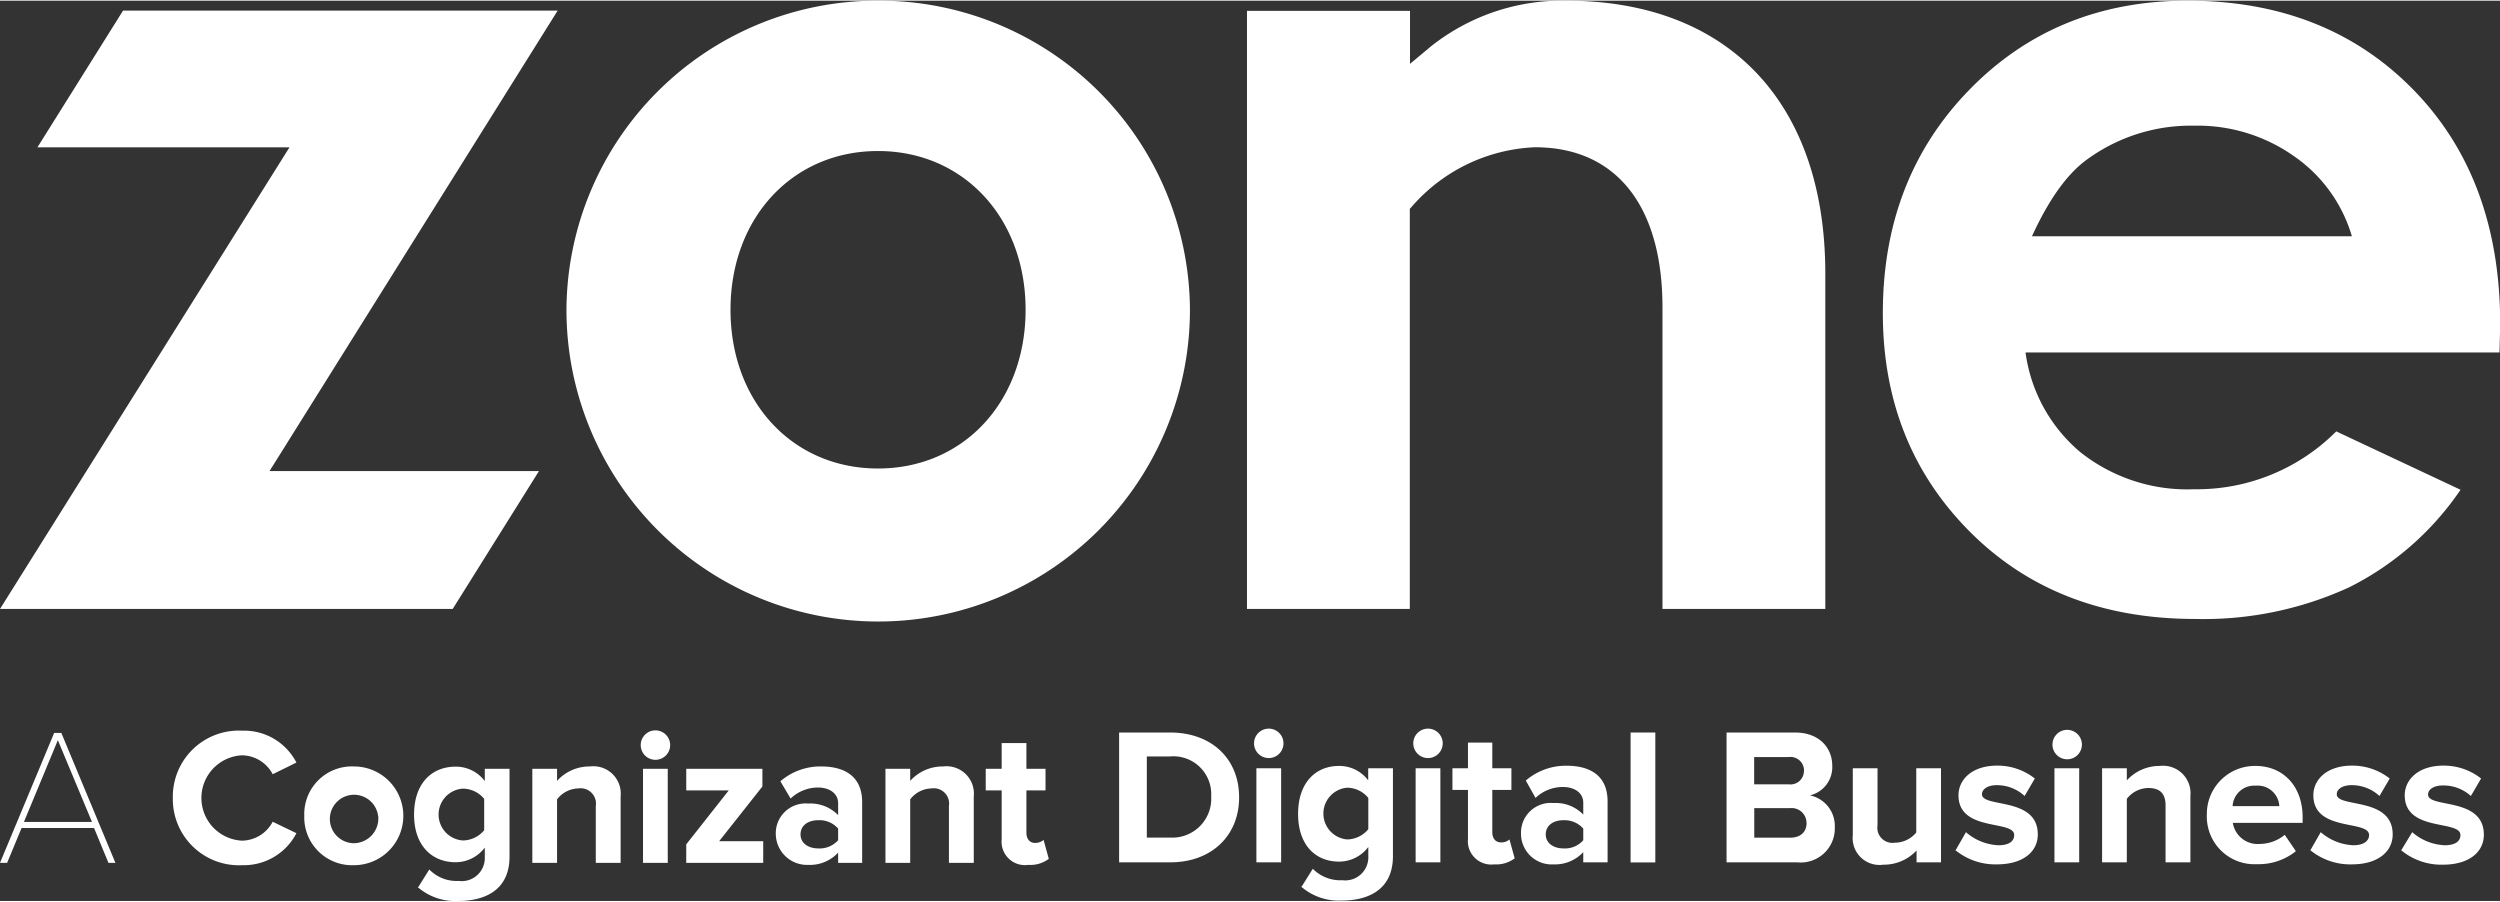
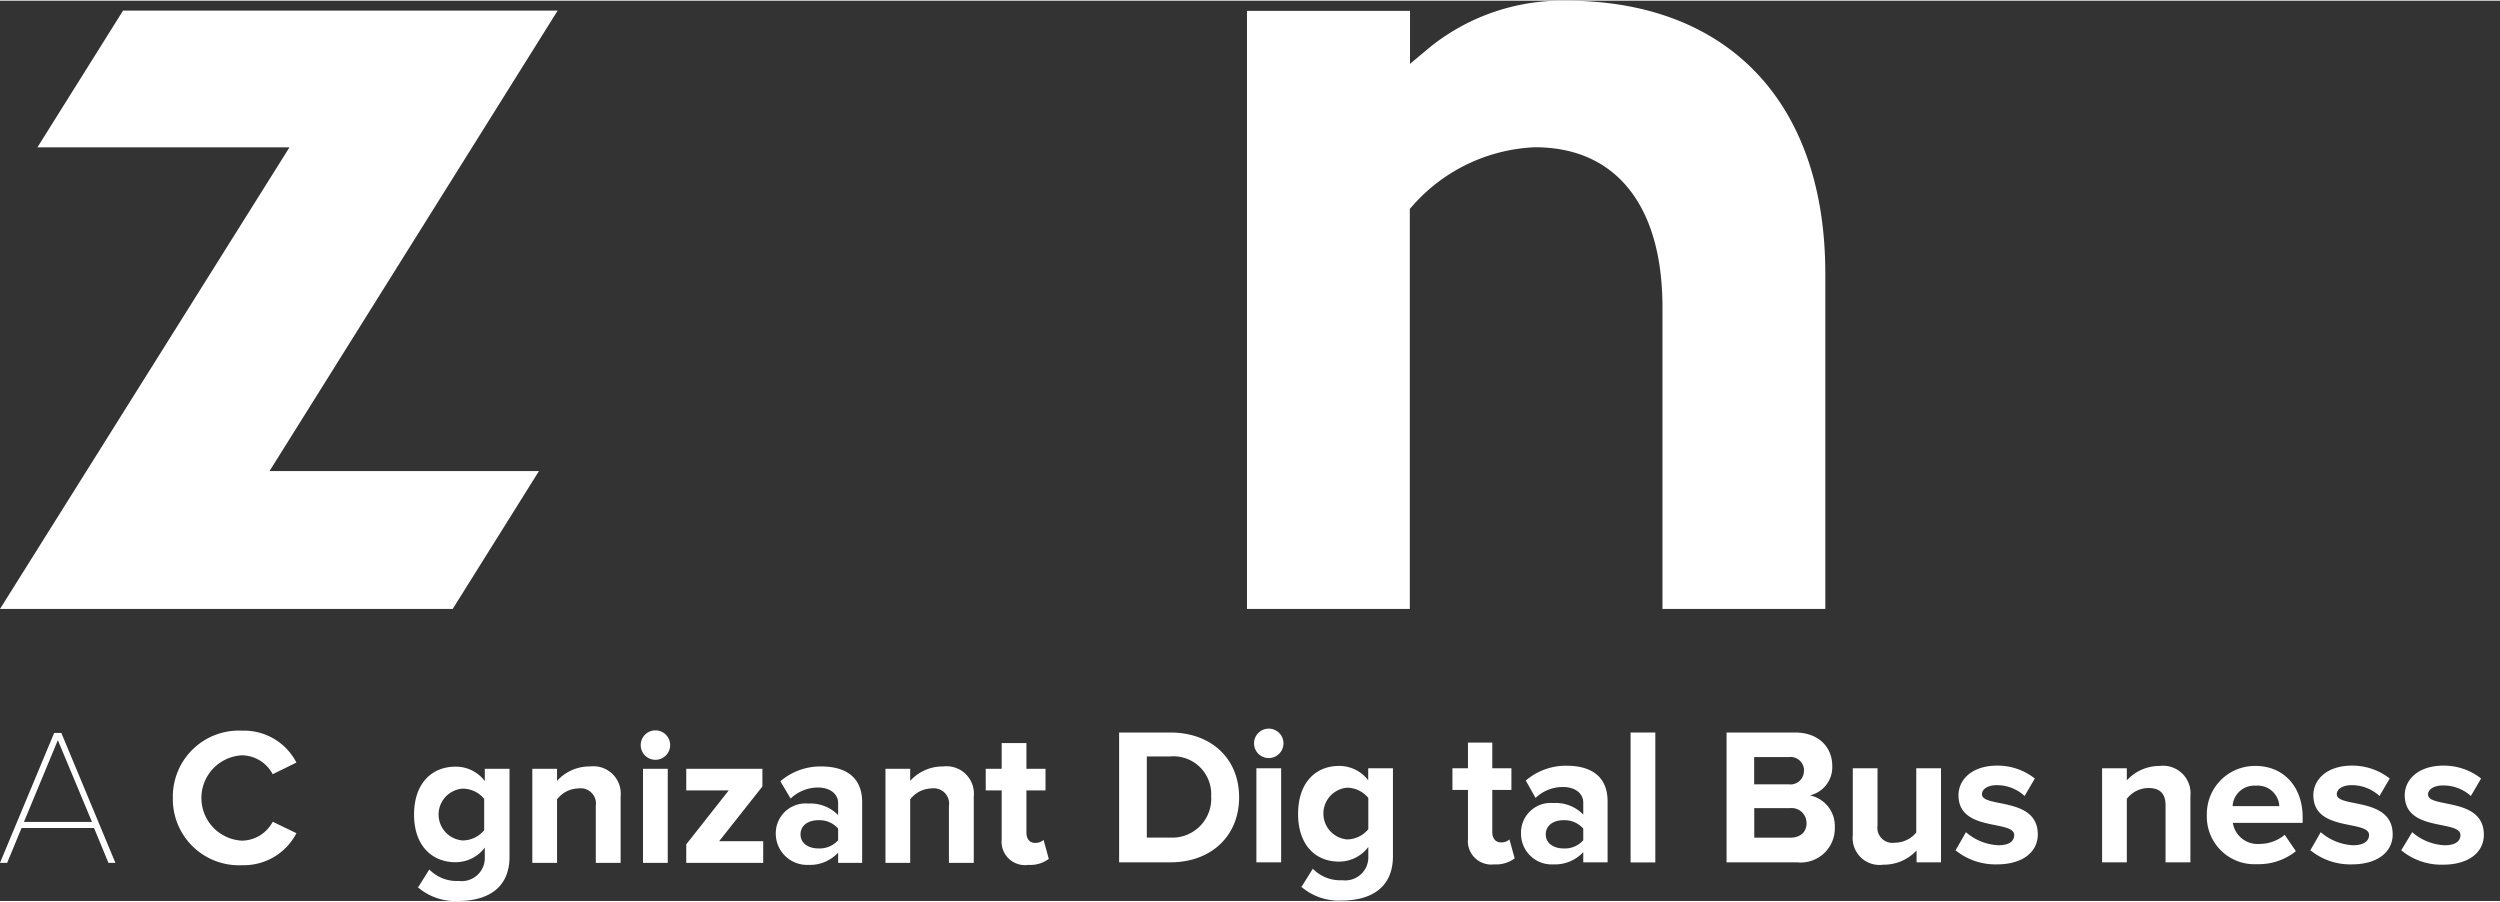
<svg xmlns="http://www.w3.org/2000/svg" viewBox="0 0 244.59 88.08" aria-hidden="true" style="fill:url(#CerosGradient_id438d97083);" width="244px" height="88px">
  <rect x="0" y="0" width="244.59" height="88.08" fill="#333333" stroke="none" />
  <defs>
    <linearGradient class="cerosgradient" data-cerosgradient="true" id="CerosGradient_id438d97083" gradientUnits="userSpaceOnUse" x1="50%" y1="100%" x2="50%" y2="0%">
      <stop offset="0%" stop-color="#FFFFFF" />
      <stop offset="100%" stop-color="#FFFFFF" />
    </linearGradient>
    <linearGradient />
  </defs>
  <g id="Layer_260b901c7a9fa0" data-name="Layer 2">
    <g id="Layer_1-260b901c7a9fa0" data-name="Layer 1">
-       <path d="M244.54,34.42H198.17a15.44,15.44,0,0,0,5.36,9.75,16.82,16.82,0,0,0,11.13,3.63,19.26,19.26,0,0,0,13.91-5.66l12.16,5.71a28.66,28.66,0,0,1-10.89,9.54,34.11,34.11,0,0,1-15.07,3.1q-13.54,0-22.05-8.54t-8.51-21.39q0-13.17,8.48-21.86T214,0q13.58,0,22.1,8.7t8.51,23ZM230.1,23.05a14.47,14.47,0,0,0-5.64-7.82,16.35,16.35,0,0,0-9.77-3A17.23,17.23,0,0,0,204.1,15.6q-2.86,2.12-5.3,7.45Z" style="fill:url(#CerosGradient_id438d97083);" />
      <path d="M10.61,84.35,9.2,80.94H2.11L.7,84.35H0L5.3,71.64H6l5.29,12.71Zm-4.95-12-3.32,8H9Z" style="fill:url(#CerosGradient_id438d97083);" />
      <path d="M16.91,78a6.46,6.46,0,0,1,6.79-6.58A5.76,5.76,0,0,1,29,74.54l-2.32,1.14a3.45,3.45,0,0,0-3-1.85,4.18,4.18,0,0,0,0,8.35,3.45,3.45,0,0,0,3-1.85L29,81.45a5.79,5.79,0,0,1-5.29,3.13A6.47,6.47,0,0,1,16.91,78" style="fill:url(#CerosGradient_id438d97083);" />
-       <path d="M29.77,79.74a4.66,4.66,0,0,1,4.86-4.82,4.83,4.83,0,1,1,0,9.66,4.68,4.68,0,0,1-4.86-4.84m7.22,0a2.37,2.37,0,1,0-2.36,2.69A2.42,2.42,0,0,0,37,79.74" style="fill:url(#CerosGradient_id438d97083);" />
      <path d="M40.93,86.71,42,85a3.72,3.72,0,0,0,2.87,1.12,2.26,2.26,0,0,0,2.56-2.36v-.9a3.58,3.58,0,0,1-2.86,1.43c-2.29,0-4.06-1.6-4.06-4.66s1.74-4.69,4.06-4.69a3.54,3.54,0,0,1,2.86,1.41V75.15h2.42v8.59c0,3.49-2.71,4.34-5,4.34a5.6,5.6,0,0,1-4-1.37m6.52-5.62v-3a2.74,2.74,0,0,0-2.08-1,2.54,2.54,0,0,0,0,5.07,2.76,2.76,0,0,0,2.08-1" style="fill:url(#CerosGradient_id438d97083);" />
      <path d="M58.29,84.35V78.79a1.5,1.5,0,0,0-1.7-1.72,2.7,2.7,0,0,0-2.09,1.07v6.21H52.08v-9.2H54.5v1.18a4.28,4.28,0,0,1,3.22-1.41,2.68,2.68,0,0,1,3,2.93v6.5Z" style="fill:url(#CerosGradient_id438d97083);" />
      <path d="M62.69,72.71a1.44,1.44,0,0,1,2.87,0,1.44,1.44,0,1,1-2.87,0m.22,2.44h2.42v9.2H62.91Z" style="fill:url(#CerosGradient_id438d97083);" />
      <polygon points="67.14 84.35 67.14 82.54 71.3 77.26 67.14 77.26 67.14 75.15 74.59 75.15 74.59 76.88 70.36 82.23 74.67 82.23 74.67 84.35 67.14 84.35" style="fill:url(#CerosGradient_id438d97083);" />
      <path d="M82,84.35v-1a3.75,3.75,0,0,1-2.91,1.2,3.06,3.06,0,0,1-3.19-3,2.92,2.92,0,0,1,3.19-3A3.77,3.77,0,0,1,82,79.68V78.52c0-.93-.8-1.54-2-1.54a3.91,3.91,0,0,0-2.65,1.08l-1-1.69a6,6,0,0,1,4-1.45c2.11,0,4,.84,4,3.49v5.94Zm0-2.21V81a2.41,2.41,0,0,0-1.94-.82c-1,0-1.74.51-1.74,1.39s.79,1.37,1.74,1.37a2.43,2.43,0,0,0,1.94-.8" style="fill:url(#CerosGradient_id438d97083);" />
      <path d="M92.84,84.35V78.79a1.5,1.5,0,0,0-1.7-1.72,2.7,2.7,0,0,0-2.09,1.07v6.21H86.63v-9.2h2.42v1.18a4.28,4.28,0,0,1,3.22-1.41,2.68,2.68,0,0,1,3,2.93v6.5Z" style="fill:url(#CerosGradient_id438d97083);" />
      <path d="M98,82.05V77.26H96.44V75.15H98V72.63h2.42v2.52h1.87v2.11h-1.87V81.4c0,.59.31,1,.84,1a1.23,1.23,0,0,0,.84-.29l.51,1.85a3,3,0,0,1-2,.59A2.29,2.29,0,0,1,98,82.05" style="fill:url(#CerosGradient_id438d97083);" />
      <path d="M109.49,84.3V71.6h5c4,0,6.74,2.53,6.74,6.34s-2.76,6.36-6.72,6.36Zm9-6.36a3.7,3.7,0,0,0-4-4H112.2v7.94h2.3a3.81,3.81,0,0,0,4-4" style="fill:url(#CerosGradient_id438d97083);" />
      <path d="M122.69,72.66a1.44,1.44,0,0,1,2.88,0,1.44,1.44,0,1,1-2.88,0m.23,2.44h2.42v9.2h-2.42Z" style="fill:url(#CerosGradient_id438d97083);" />
      <path d="M127.36,86.66l1.08-1.73a3.75,3.75,0,0,0,2.88,1.12,2.26,2.26,0,0,0,2.55-2.36V82.8A3.58,3.58,0,0,1,131,84.23c-2.28,0-4-1.6-4-4.67s1.73-4.69,4-4.69a3.53,3.53,0,0,1,2.86,1.41V75.1h2.42v8.59c0,3.49-2.7,4.35-5,4.35a5.6,5.6,0,0,1-4-1.38M133.87,81v-3a2.71,2.71,0,0,0-2.08-1,2.54,2.54,0,0,0,0,5.06,2.74,2.74,0,0,0,2.08-1" style="fill:url(#CerosGradient_id438d97083);" />
-       <path d="M138.27,72.66a1.44,1.44,0,0,1,2.88,0,1.44,1.44,0,1,1-2.88,0m.23,2.44h2.42v9.2H138.5Z" style="fill:url(#CerosGradient_id438d97083);" />
      <path d="M143.62,82V77.22H142.1V75.1h1.52V72.59H146V75.1h1.87v2.12H146v4.13c0,.59.31,1,.84,1a1.18,1.18,0,0,0,.84-.29l.51,1.85a3,3,0,0,1-2,.59A2.29,2.29,0,0,1,143.62,82" style="fill:url(#CerosGradient_id438d97083);" />
      <path d="M154.9,84.3v-1a3.75,3.75,0,0,1-2.91,1.2,3,3,0,0,1-3.18-3,2.91,2.91,0,0,1,3.18-3,3.73,3.73,0,0,1,2.91,1.13V78.47c0-.93-.8-1.54-2-1.54A3.87,3.87,0,0,0,150.23,78l-.95-1.7a6,6,0,0,1,4-1.45c2.12,0,4,.84,4,3.49V84.3Zm0-2.21V81a2.44,2.44,0,0,0-1.94-.82c-1,0-1.73.52-1.73,1.39s.78,1.37,1.73,1.37a2.39,2.39,0,0,0,1.94-.8" style="fill:url(#CerosGradient_id438d97083);" />
      <rect x="159.53" y="71.6" width="2.42" height="12.71" style="fill:url(#CerosGradient_id438d97083);" />
      <path d="M168.92,84.3V71.6h6.69c2.42,0,3.65,1.54,3.65,3.24a2.83,2.83,0,0,1-2.19,2.91,3.05,3.05,0,0,1,2.44,3.1,3.34,3.34,0,0,1-3.69,3.45Zm7.58-9A1.33,1.33,0,0,0,175,74h-3.38v2.67H175a1.32,1.32,0,0,0,1.49-1.34m.25,5.16A1.45,1.45,0,0,0,175.13,79h-3.5v2.89h3.5c1,0,1.62-.53,1.62-1.45" style="fill:url(#CerosGradient_id438d97083);" />
      <path d="M187.51,84.3V83.14a4.36,4.36,0,0,1-3.24,1.39,2.63,2.63,0,0,1-3-2.89V75.1h2.42v5.58a1.48,1.48,0,0,0,1.7,1.7,2.72,2.72,0,0,0,2.09-1V75.1h2.42v9.2Z" style="fill:url(#CerosGradient_id438d97083);" />
      <path d="M191.34,83.1l1-1.75a5.19,5.19,0,0,0,3.18,1.28c1.05,0,1.54-.4,1.54-1,0-1.51-5.45-.27-5.45-3.89,0-1.54,1.34-2.9,3.77-2.9a5.87,5.87,0,0,1,3.7,1.26l-1,1.71a4,4,0,0,0-2.73-1.06c-.87,0-1.44.38-1.44.89,0,1.36,5.46.21,5.46,3.93,0,1.69-1.44,2.93-4,2.93a6.16,6.16,0,0,1-4.11-1.43" style="fill:url(#CerosGradient_id438d97083);" />
-       <path d="M200.81,72.66a1.44,1.44,0,0,1,2.87,0,1.44,1.44,0,1,1-2.87,0M201,75.1h2.42v9.2H201Z" style="fill:url(#CerosGradient_id438d97083);" />
      <path d="M211.87,84.3V78.74c0-1.28-.66-1.71-1.69-1.71a2.69,2.69,0,0,0-2.1,1.06V84.3h-2.42V75.1h2.42v1.18a4.34,4.34,0,0,1,3.22-1.41,2.69,2.69,0,0,1,3,2.94V84.3Z" style="fill:url(#CerosGradient_id438d97083);" />
      <path d="M215.91,79.69a4.7,4.7,0,0,1,4.76-4.82c2.77,0,4.61,2.06,4.61,5v.57h-6.83a2.46,2.46,0,0,0,2.64,2.06,3.86,3.86,0,0,0,2.44-.89l1.09,1.6a5.8,5.8,0,0,1-3.79,1.27,4.66,4.66,0,0,1-4.92-4.84m4.76-2.84a2.12,2.12,0,0,0-2.24,2H223a2.12,2.12,0,0,0-2.29-2" style="fill:url(#CerosGradient_id438d97083);" />
      <path d="M226.05,83.1l1-1.75a5.22,5.22,0,0,0,3.18,1.28c1,0,1.55-.4,1.55-1,0-1.51-5.45-.27-5.45-3.89,0-1.54,1.33-2.9,3.77-2.9a5.92,5.92,0,0,1,3.7,1.26l-1,1.71a4,4,0,0,0-2.73-1.06c-.88,0-1.45.38-1.45.89,0,1.36,5.47.21,5.47,3.93,0,1.69-1.45,2.93-4,2.93a6.16,6.16,0,0,1-4.11-1.43" style="fill:url(#CerosGradient_id438d97083);" />
      <path d="M234.94,83.1,236,81.35a5.19,5.19,0,0,0,3.18,1.28c1.05,0,1.54-.4,1.54-1,0-1.51-5.45-.27-5.45-3.89,0-1.54,1.34-2.9,3.78-2.9a5.87,5.87,0,0,1,3.69,1.26l-1,1.71A4,4,0,0,0,239,76.78c-.88,0-1.45.38-1.45.89,0,1.36,5.46.21,5.46,3.93,0,1.69-1.44,2.93-4,2.93a6.16,6.16,0,0,1-4.11-1.43" style="fill:url(#CerosGradient_id438d97083);" />
      <polygon points="26.37 46.02 54.56 0.97 12.04 0.97 3.66 14.35 28.32 14.35 0 59.51 44.29 59.51 52.73 46.02 26.37 46.02" style="fill:url(#CerosGradient_id438d97083);" />
-       <path d="M85.9,0A30.4,30.4,0,0,0,55.42,30.24a30.49,30.49,0,0,0,61,0A30.4,30.4,0,0,0,85.9,0Zm0,45.77c-8.36,0-14.43-6.53-14.43-15.53S77.54,14.71,85.9,14.71s14.44,6.53,14.44,15.53S94.27,45.77,85.9,45.77Z" style="fill:url(#CerosGradient_id438d97083);" />
      <path d="M153.23,0A20.64,20.64,0,0,0,140,4.47l-2.05,1.71V1H122V59.51h15.93V20.37l.32-.36a16.89,16.89,0,0,1,11.92-5.67c7.93,0,12.48,5.71,12.48,15.66V59.51h15.93V26.7C178.59,10,169.11,0,153.23,0Z" style="fill:url(#CerosGradient_id438d97083);" />
    </g>
  </g>
</svg>